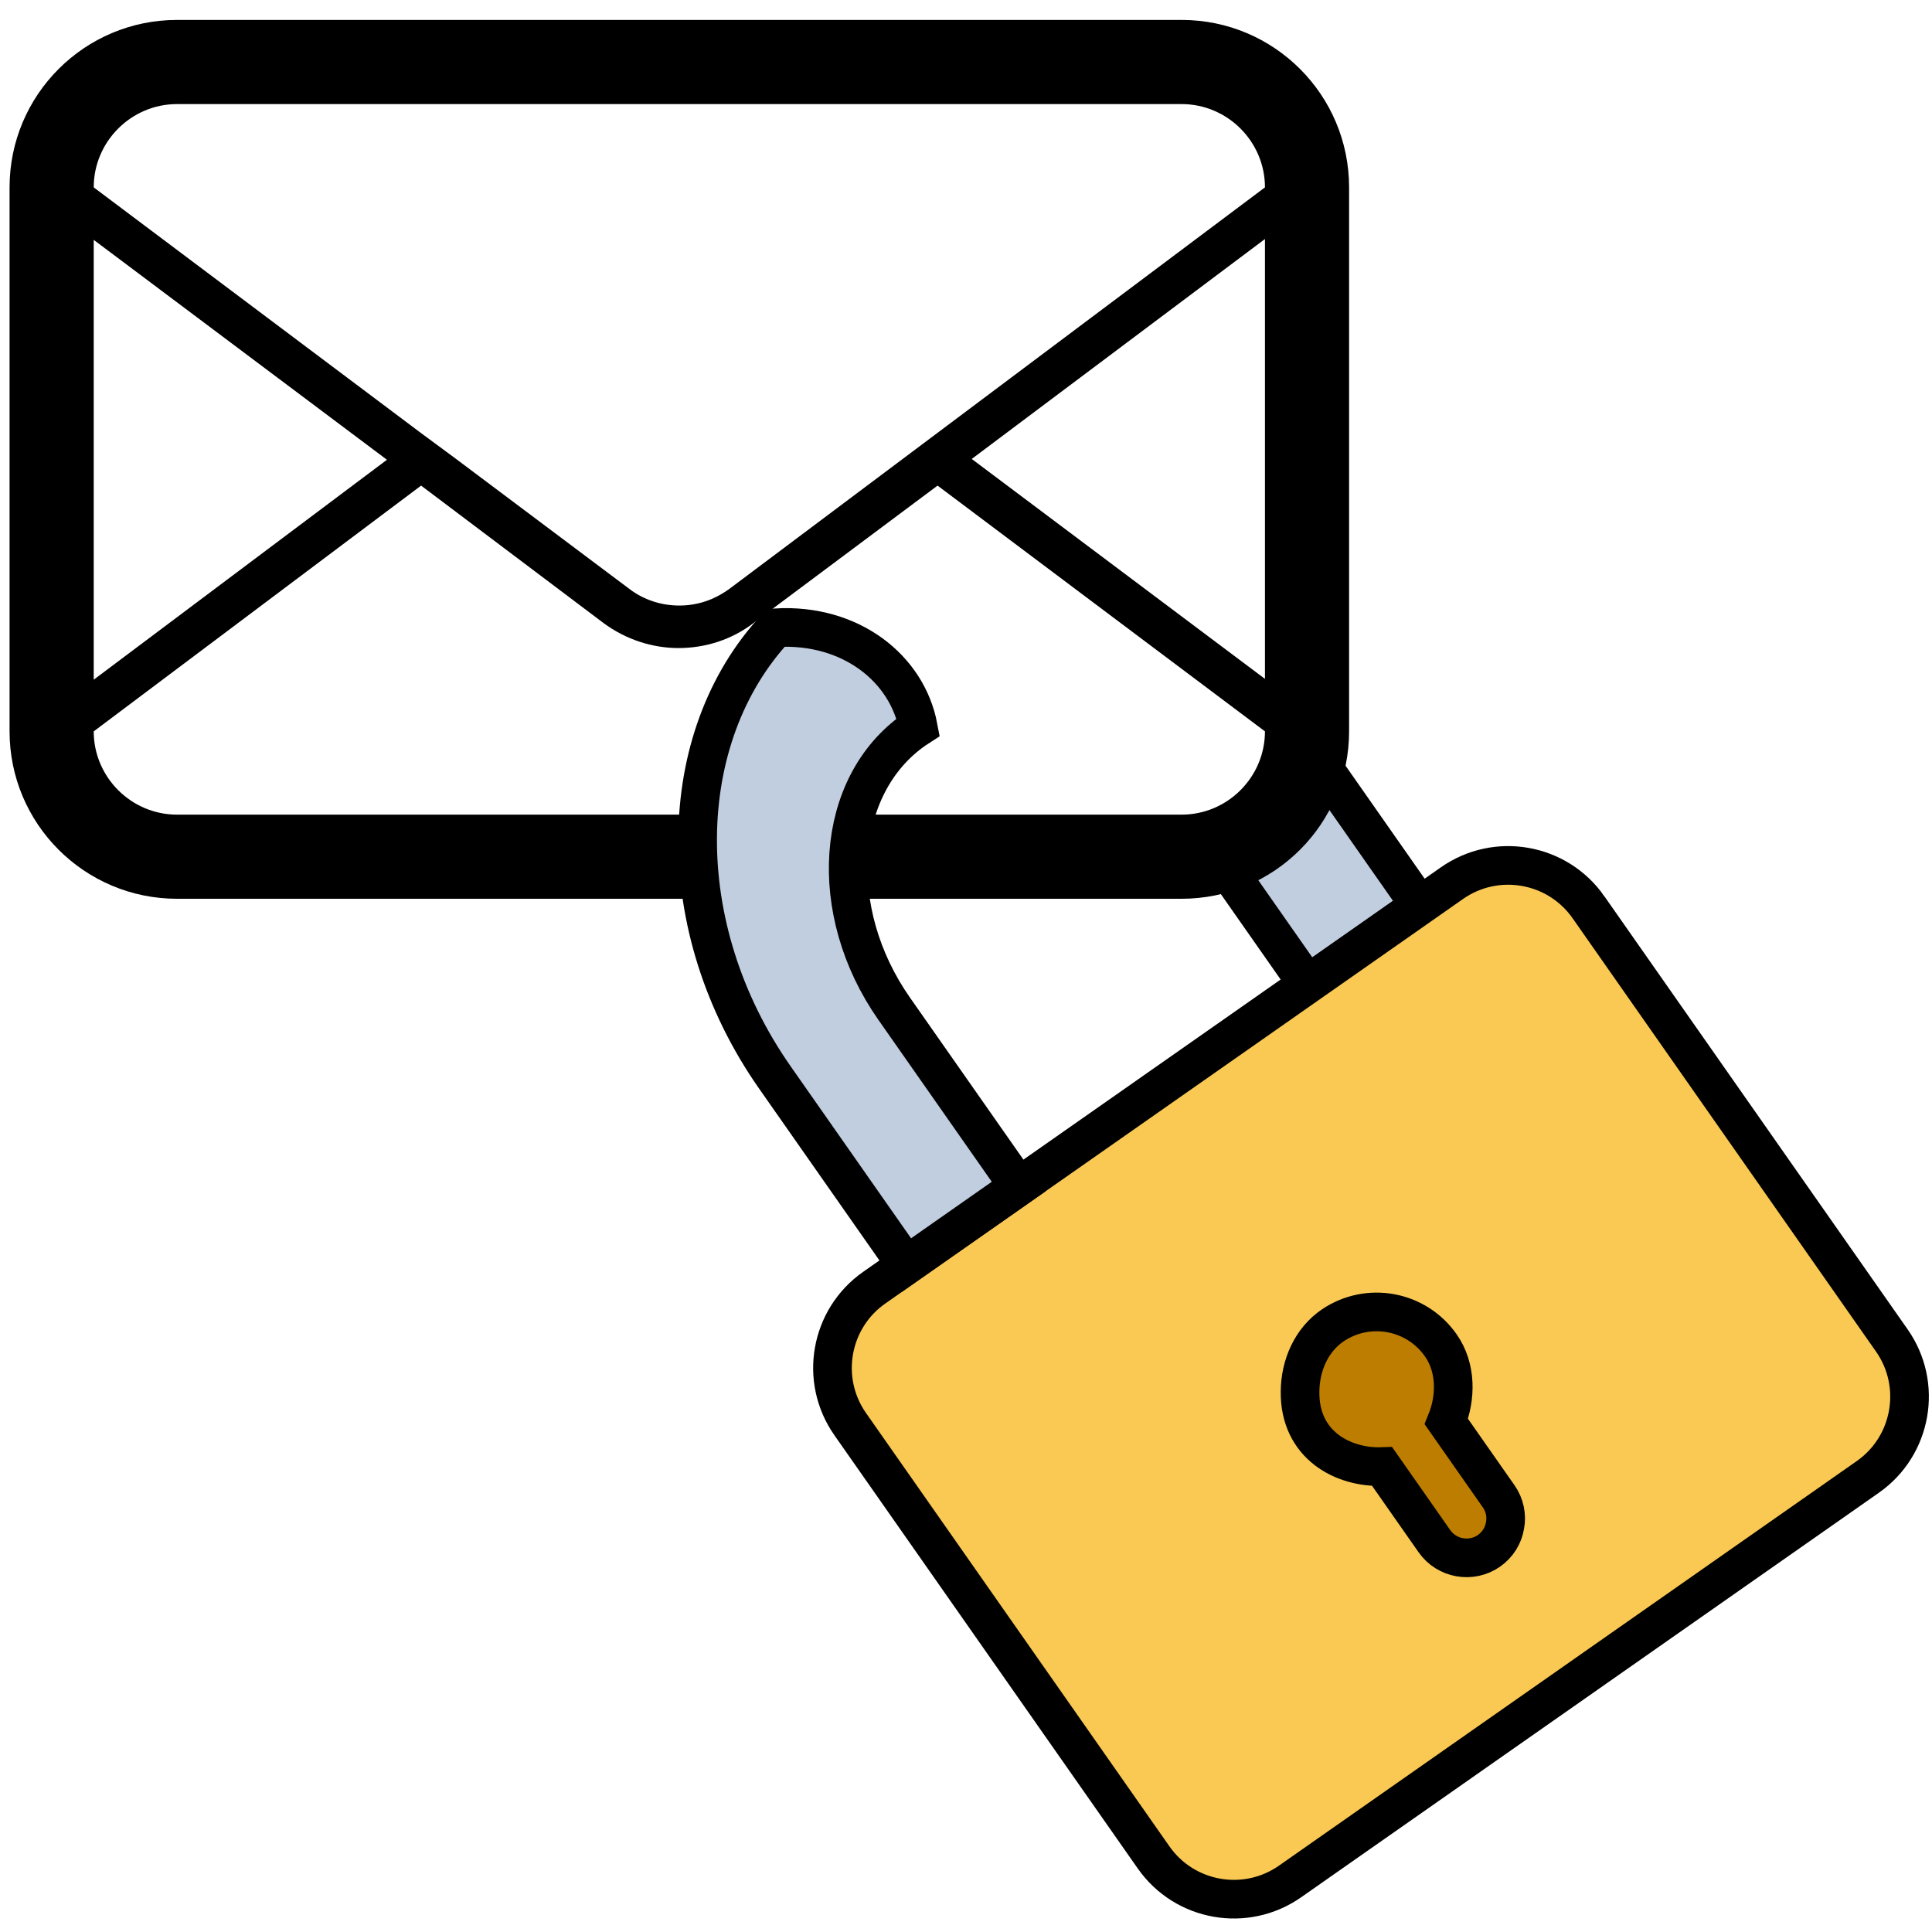
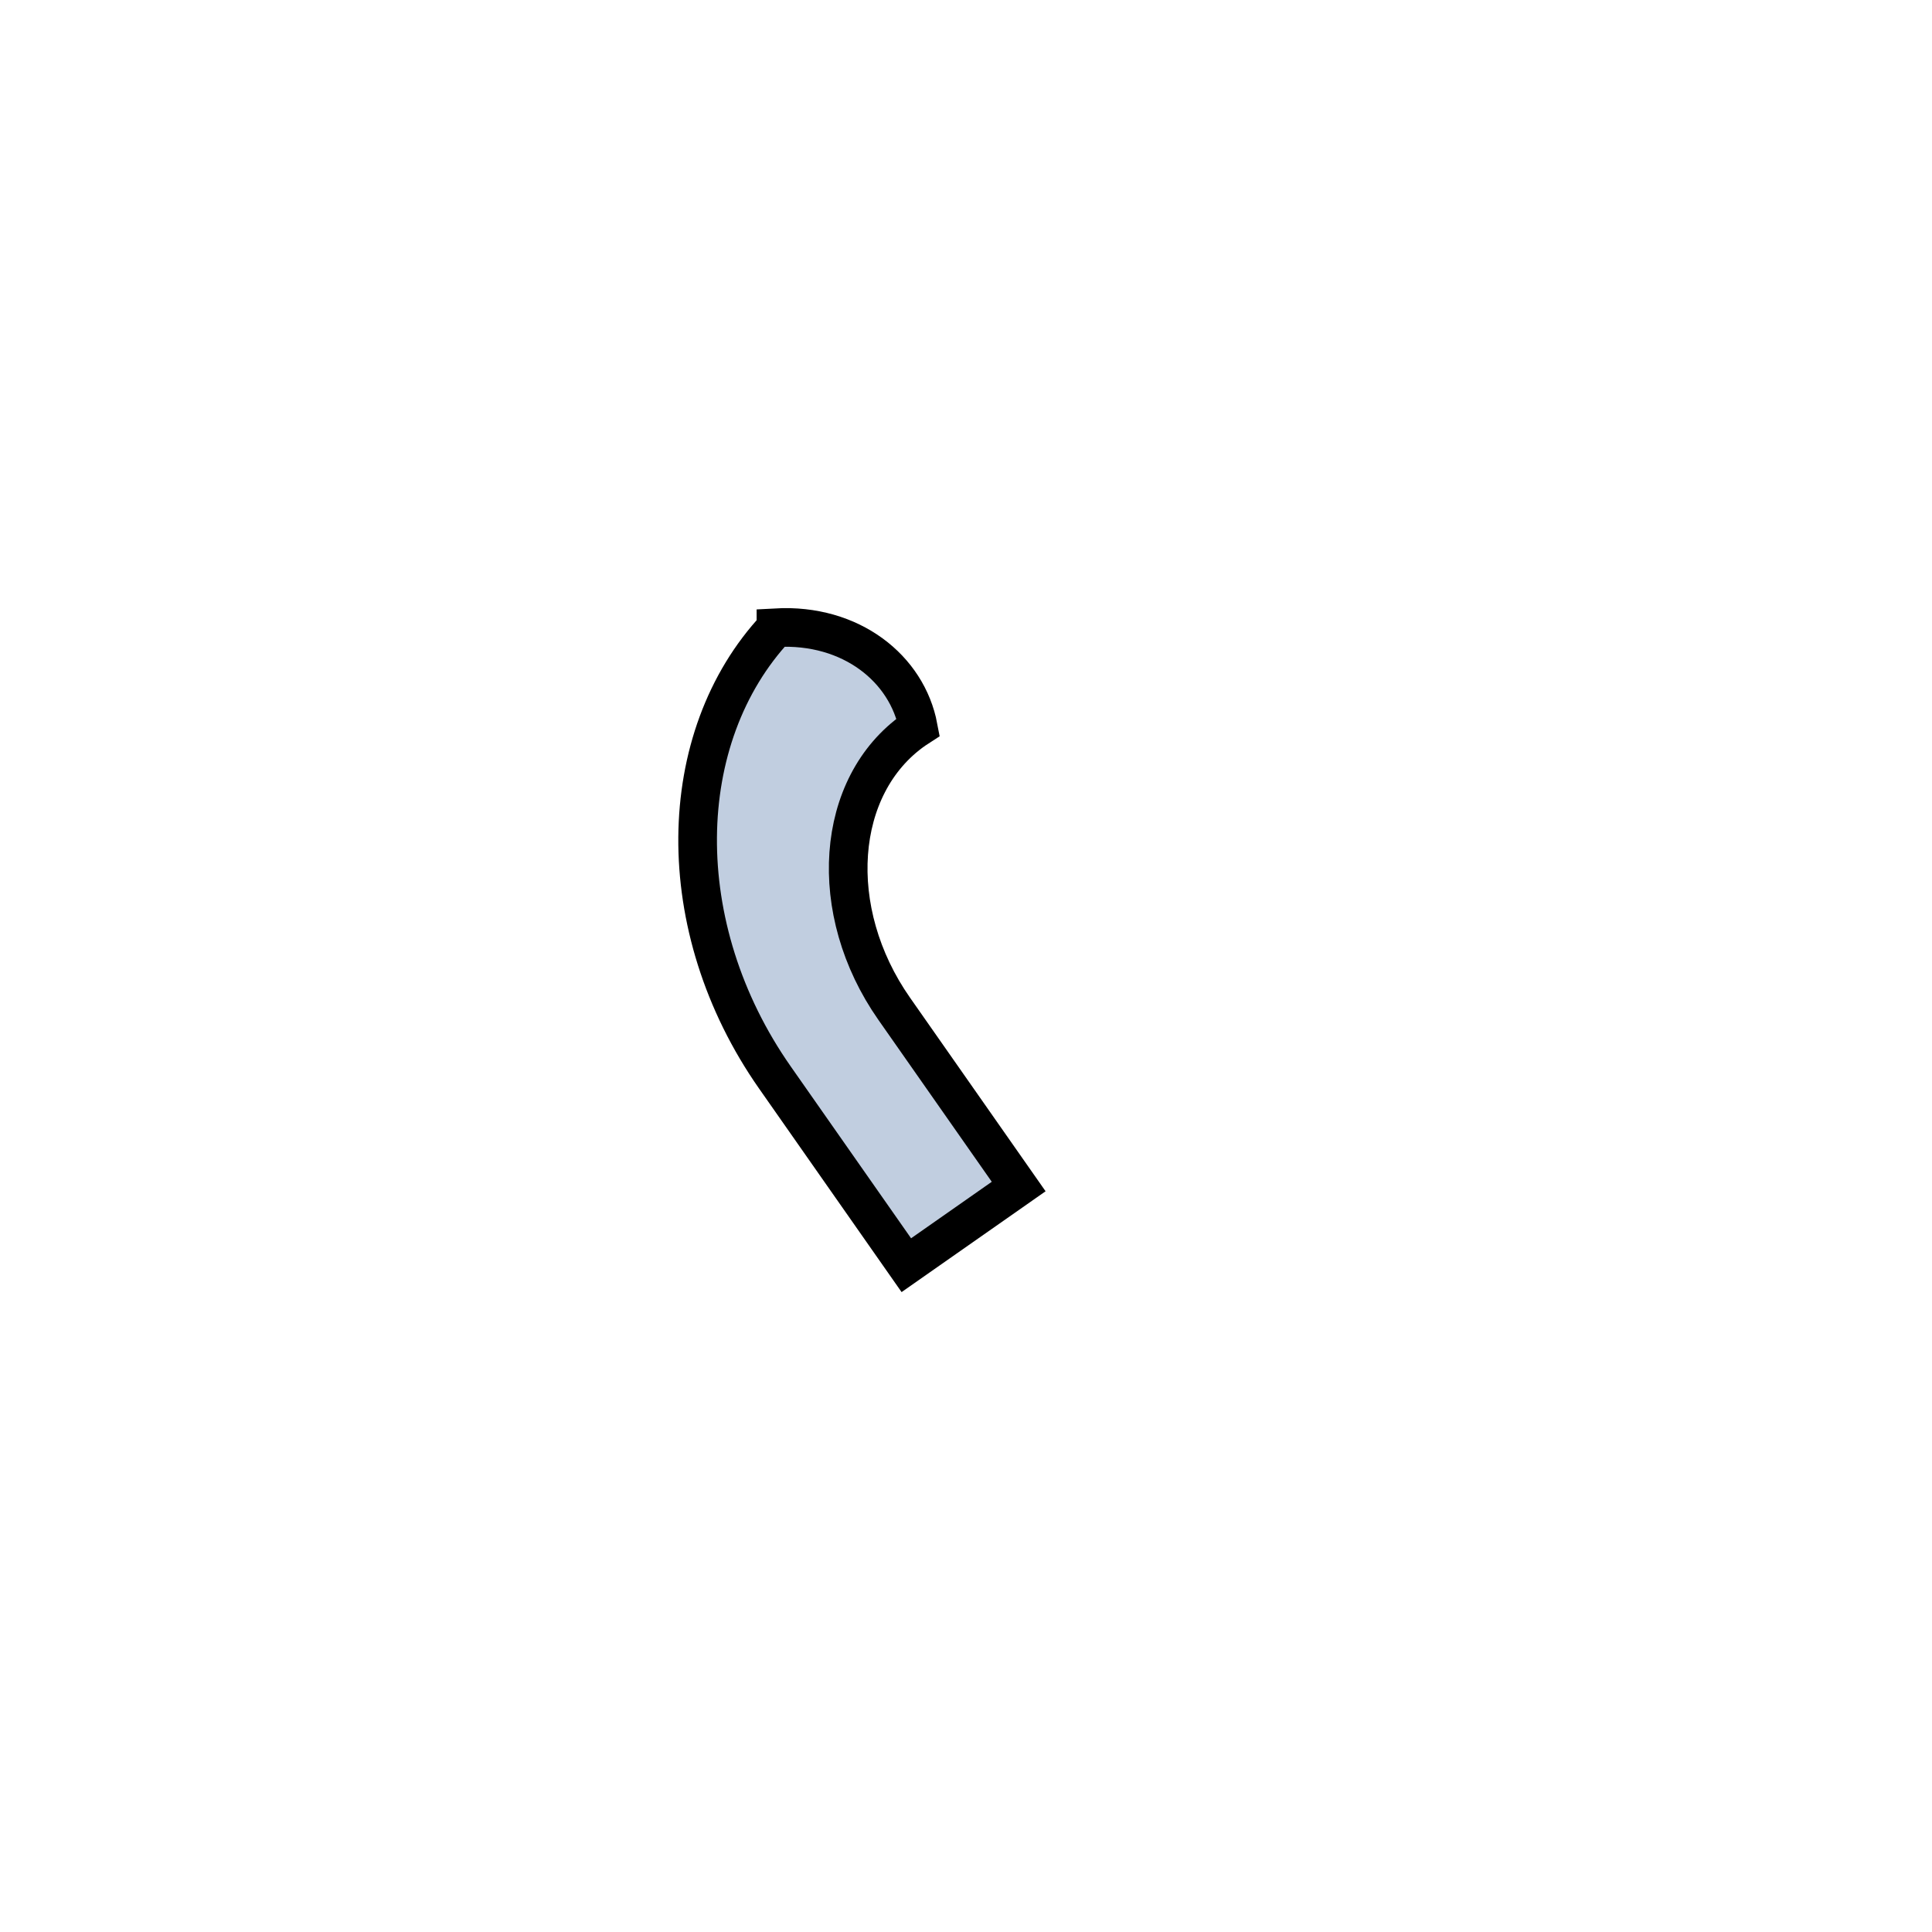
<svg xmlns="http://www.w3.org/2000/svg" xmlns:xlink="http://www.w3.org/1999/xlink" width="1200" height="1200" viewBox="0 0 1200 1200">
  <title>secMail svg logo - free.arinco.org</title>
  <filter height="140%" width="140%" x="-20%" y="-20%" id="a">
    <feGaussianBlur in="SourceAlpha" result="blur" stdDeviation="4" />
    <feOffset dy="4" dx="4" in="blur" result="offsetBlur" />
    <feSpecularLighting in="blur" result="specOut" surfaceScale="5" specularExponent="10" lighting-color="#fff">
      <fePointLight x="-5000" y="-10000" z="-20000" />
    </feSpecularLighting>
    <feComposite in="specOut" in2="SourceAlpha" result="specOut" operator="in" />
    <feComposite k2="1" k3="1" in="SourceGraphic" in2="specOut" result="litPaint" operator="arithmetic" />
    <feMerge>
      <feMergeNode in="offsetBlur" />
      <feMergeNode in="litPaint" />
    </feMerge>
  </filter>
  <a xlink:href="http://free.arinco.org/mail/secmail/">
-     <path fill="#C1CEE0" stroke="#000" stroke-width="24" stroke-miterlimit="10" d="M800.314 445.931c-36.593-52.26-87.871-87.306-140.923-101.536-53.035-14.233-107.86-7.663-151.725 23.051-9.478 6.637-18.016 14.188-25.712 22.428 46.763-2.596 81.527 25.502 88.393 61.784 24.292-15.81 54.203-18.598 83.536-10.336 30.333 8.739 59.643 29.177 80.947 59.602l77.314 110.419 69.778-48.859-81.608-116.553z" />
    <g filter="url(#a)">
-       <path d="M729.943 8.381h-624c-57.434 0-104 46.566-104 104v337.885c0 57.408 46.566 103.975 104 103.975h624c57.434 0 104-46.566 104-103.975V112.381c0-57.434-46.566-104-104-104z" />
-       <path fill="#FFF" d="M54.21 144.982L236.337 281.57 54.21 418.172v-273.19zm727.479 305.284c0 28.438-23.283 51.721-51.746 51.721h-624c-28.45 0-51.733-23.283-51.733-51.721l203.341-152.648 113.306 85.363c13.977 10.359 30.532 15.539 46.566 15.539 16.567 0 33.122-5.18 46.579-15.539l114.334-85.363 203.353 152.648zm0-32.601L599.563 281.063 781.69 144.462v273.203h-.001zM448.996 361.78c-9.318 6.729-19.665 10.334-31.053 10.334s-22.242-3.605-31.04-10.334l-107.618-80.717-21.734-16.046L54.21 112.381c0-28.45 23.283-51.733 51.733-51.733h624c28.463 0 51.746 23.283 51.746 51.733L448.996 361.78z" />
-     </g>
+       </g>
    <g stroke="#000" stroke-width="24" stroke-miterlimit="10">
-       <path fill="#F9C953" d="M986.603 563.465l188.456 269.141c19.262 27.513 12.565 65.478-14.942 84.741L801.26 1168.619c-27.512 19.264-65.479 12.568-84.741-14.942L528.063 884.534c-19.264-27.508-12.568-65.478 14.941-84.741l19.937-13.96 69.779-48.856 179.426-125.635 69.778-48.859 19.938-13.96c27.509-19.263 65.478-12.567 84.741 14.942z" />
-       <path fill="#BC7D00" d="M858.492 910.905c-23.922.851-51.505-13.1-51.001-46.734.142-16.146 7.042-31.959 20.34-40.98 22.008-14.813 51.81-9.379 67.09 12.446 9.843 14.057 9.457 32.604 3.447 47.349l32.458 46.354c3.838 5.484 5.137 12.002 3.962 18.177-1.017 6.192-4.457 11.883-9.938 15.725-10.964 7.673-26.225 4.979-33.899-5.979l-32.459-46.358z" />
      <path fill="#C1CEE0" d="M481.955 389.874c-63.526 68.016-65.985 186.066-.625 279.415l81.61 116.545 69.779-48.856-77.316-110.416c-42.525-60.729-36.947-138.685 12.397-173.236.835-.585 1.696-1.113 2.547-1.667-6.865-36.284-41.629-64.382-88.392-61.785z" />
    </g>
  </a>
</svg>